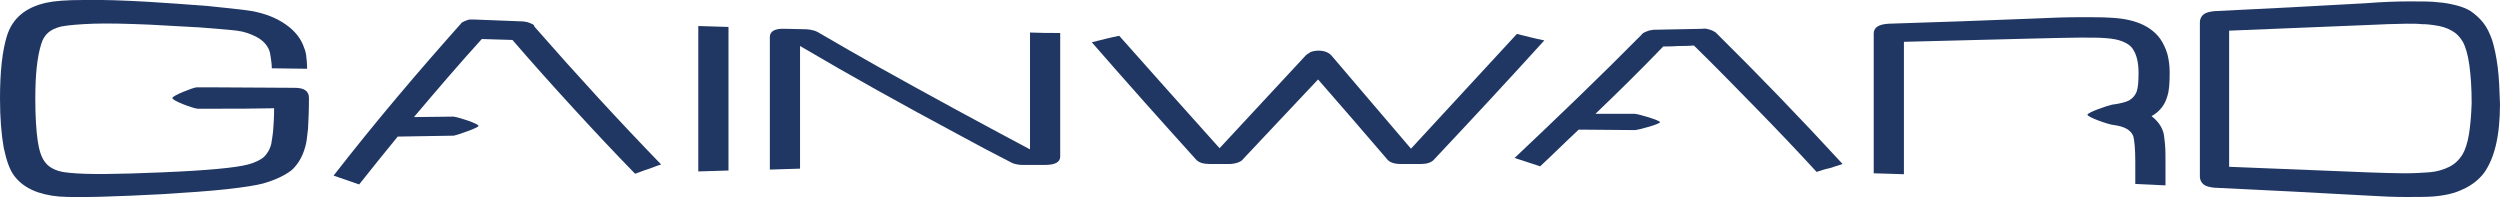
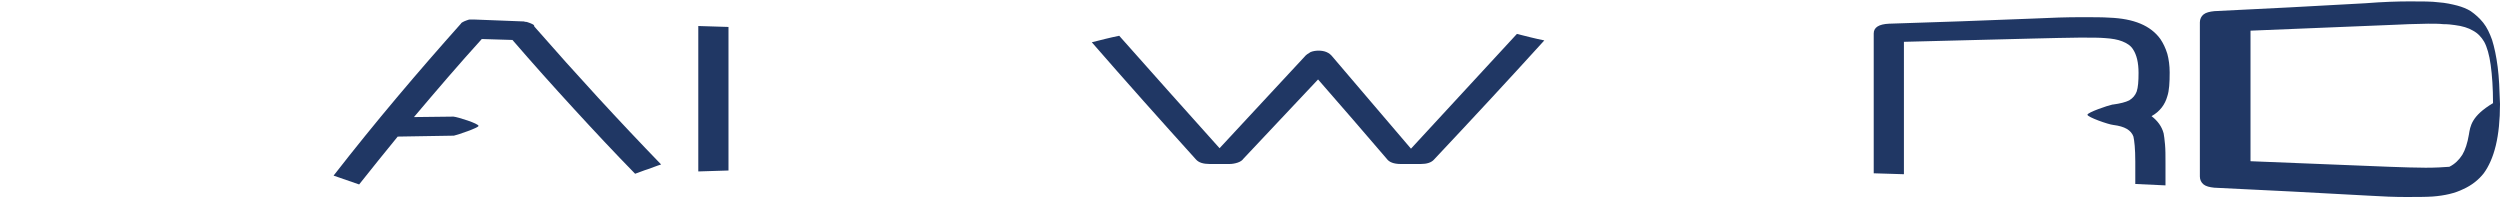
<svg xmlns="http://www.w3.org/2000/svg" version="1.1" id="Layer_1" x="0px" y="0px" viewBox="0 0 538.1 42.4" style="enable-background:new 0 0 538.1 42.4;">
  <style type="text/css">
	.st0{fill:#203764;}
</style>
  <g>
-     <path class="st0" d="M3.1,37.9c2,2.6,5.2,4,9.6,4.4c4.2,0.3,12.5,0,22.1-0.5c5-0.3,10.7-0.7,14.2-1.1s6.1-0.8,7.6-1.2&#13;&#10;  c2.8-0.8,4.8-1.8,6.2-2.9c1.3-1.2,2.3-2.8,2.9-5c0.3-0.9,0.4-2.2,0.6-3.9c0.1-1.7,0.2-3.9,0.2-6.6c0-1.5-1-2.2-3.1-2.2&#13;&#10;  c-5.8,0-11.5-0.1-17.3-0.1c-1.3,0-2.6,0-3.8,0c-0.9,0.1-5.2,1.8-5.2,2.3c0,0.6,4.4,2.2,5.4,2.3c1.2,0,2.5,0,3.7,0&#13;&#10;  c4.3,0,8.6,0,12.8-0.1c0,1.9-0.1,3.4-0.2,4.7c-0.1,1.2-0.3,2.2-0.4,2.9c-0.3,1.3-0.9,2.2-1.6,2.9c-0.7,0.6-1.9,1.2-3.4,1.6&#13;&#10;  c-2.6,0.7-8.8,1.3-18.6,1.7c-9.4,0.4-16,0.5-19.8,0.1c-1.2-0.1-2.3-0.3-3.2-0.7c-0.9-0.4-1.6-0.9-2.1-1.6c-0.8-1-1.3-2.6-1.6-4.7&#13;&#10;  c-0.3-2.2-0.5-5.1-0.5-8.9c0-5.2,0.4-9.1,1.3-11.9c0.3-1,0.8-1.8,1.5-2.4s1.6-1,2.8-1.3c1.6-0.3,4-0.5,7-0.6c3.1-0.1,7,0,11.9,0.2&#13;&#10;  c3.6,0.2,7.2,0.4,10.9,0.6c3.7,0.3,6.4,0.5,8,0.7s3,0.7,4.3,1.4c1.3,0.7,2.1,1.6,2.6,2.7c0.2,0.5,0.3,1.1,0.4,1.8&#13;&#10;  c0.1,0.7,0.2,1.4,0.2,2.2c2.5,0,5,0.1,7.6,0.1c0-1.1-0.1-2.1-0.2-2.9s-0.4-1.6-0.7-2.3c-0.8-1.9-2.3-3.5-4.4-4.8S56.1,2.6,53,2.2&#13;&#10;  c-1.5-0.2-4.3-0.5-8.2-0.9c-4-0.3-9.1-0.7-12.7-0.9c-5-0.3-10.6-0.5-14.2-0.4c-3.6,0-6.2,0.2-8,0.6c-4.4,1-7.2,3.3-8.4,7.1&#13;&#10;  C0.5,10.9,0,15.4,0,21.2c0,4.2,0.3,7.8,0.8,10.6C1.4,34.6,2.1,36.6,3.1,37.9" />
    <path class="st0" d="M150.3,36.9c2.2-0.1,4.3-0.1,6.5-0.2V5.8c-2.2-0.1-4.3-0.1-6.5-0.2V36.9z" />
-     <path class="st0" d="M221.6,32.1c-10.9-5.8-21.8-11.7-32.7-17.8c-4.3-2.4-8.6-4.9-12.9-7.4c-0.2-0.1-0.6-0.3-1.1-0.4&#13;&#10;  s-0.9-0.2-1.3-0.2c-1.5,0-3.1-0.1-4.6-0.1c-2.2-0.1-3.3,0.5-3.3,1.8v28.5c2.2-0.1,4.3-0.1,6.5-0.2V9.9&#13;&#10;  c11.2,6.6,22.4,12.8,33.6,18.8c4,2.2,8,4.3,12.1,6.4c0.2,0.1,0.6,0.2,1.1,0.3c0.5,0.1,0.9,0.1,1.3,0.1c1.5,0,3.1,0,4.6,0&#13;&#10;  c2.2,0,3.3-0.6,3.3-1.8V7.1c-2.2,0-4.3,0-6.5-0.1v25.1H221.6z" />
-     <path class="st0" d="M537.6,14.4c-0.3-2.3-0.7-4.2-1.2-5.8c-0.5-1.4-1.1-2.7-1.9-3.7c-0.8-1-1.7-1.8-2.7-2.5&#13;&#10;  c-0.8-0.5-1.8-0.9-2.9-1.2c-1.2-0.3-2.5-0.6-4-0.7c-1.5-0.2-3.6-0.2-6.2-0.2c-2.6,0-5.8,0.1-9.6,0.4c-10.8,0.6-21.7,1.2-32.5,1.7&#13;&#10;  c-1,0.1-1.8,0.3-2.3,0.7c-0.5,0.4-0.8,1-0.8,1.7V38c0,0.7,0.3,1.3,0.8,1.7c0.5,0.4,1.3,0.6,2.3,0.7c11,0.5,22,1.1,33,1.7&#13;&#10;  c3.2,0.2,5.9,0.3,8.2,0.3s4.3,0,5.8-0.1c2.6-0.2,4.8-0.7,6.6-1.6c1.8-0.8,3.3-2,4.4-3.4c1.1-1.5,2-3.5,2.6-6s0.9-5.5,0.9-8.9&#13;&#10;  C538,19.3,537.9,16.7,537.6,14.4 M531.4,29c-0.3,1.8-0.8,3.3-1.4,4.3c-0.7,1.1-1.6,2-2.8,2.6s-2.8,1.1-4.6,1.2&#13;&#10;  c-1.3,0.1-3,0.2-5.1,0.2c-2.2,0-4.8-0.1-7.8-0.2c-10-0.4-19.9-0.8-29.9-1.2V6.6c9.8-0.4,19.6-0.8,29.4-1.2c1.7-0.1,3.2-0.1,4.7-0.2&#13;&#10;  c1.5,0,2.8-0.1,4.1-0.1s2.4,0,3.3,0.1c1,0,1.8,0.1,2.5,0.2c1.6,0.2,2.9,0.6,3.9,1.2c1.1,0.6,1.8,1.4,2.4,2.4c0.6,1.1,1.1,2.8,1.4,5&#13;&#10;  c0.3,2.2,0.5,4.9,0.5,8.2C531.9,25,531.7,27.2,531.4,29" />
+     <path class="st0" d="M537.6,14.4c-0.3-2.3-0.7-4.2-1.2-5.8c-0.5-1.4-1.1-2.7-1.9-3.7c-0.8-1-1.7-1.8-2.7-2.5&#13;&#10;  c-0.8-0.5-1.8-0.9-2.9-1.2c-1.2-0.3-2.5-0.6-4-0.7c-1.5-0.2-3.6-0.2-6.2-0.2c-2.6,0-5.8,0.1-9.6,0.4c-10.8,0.6-21.7,1.2-32.5,1.7&#13;&#10;  c-1,0.1-1.8,0.3-2.3,0.7c-0.5,0.4-0.8,1-0.8,1.7V38c0,0.7,0.3,1.3,0.8,1.7c0.5,0.4,1.3,0.6,2.3,0.7c11,0.5,22,1.1,33,1.7&#13;&#10;  c3.2,0.2,5.9,0.3,8.2,0.3s4.3,0,5.8-0.1c2.6-0.2,4.8-0.7,6.6-1.6c1.8-0.8,3.3-2,4.4-3.4c1.1-1.5,2-3.5,2.6-6s0.9-5.5,0.9-8.9&#13;&#10;  C538,19.3,537.9,16.7,537.6,14.4 M531.4,29c-0.3,1.8-0.8,3.3-1.4,4.3c-0.7,1.1-1.6,2-2.8,2.6c-1.3,0.1-3,0.2-5.1,0.2c-2.2,0-4.8-0.1-7.8-0.2c-10-0.4-19.9-0.8-29.9-1.2V6.6c9.8-0.4,19.6-0.8,29.4-1.2c1.7-0.1,3.2-0.1,4.7-0.2&#13;&#10;  c1.5,0,2.8-0.1,4.1-0.1s2.4,0,3.3,0.1c1,0,1.8,0.1,2.5,0.2c1.6,0.2,2.9,0.6,3.9,1.2c1.1,0.6,1.8,1.4,2.4,2.4c0.6,1.1,1.1,2.8,1.4,5&#13;&#10;  c0.3,2.2,0.5,4.9,0.5,8.2C531.9,25,531.7,27.2,531.4,29" />
    <path class="st0" d="M465,8.4c-2.1-2.9-5.7-4.4-11-4.6c-1.4-0.1-3.4-0.1-6.2-0.1c-2.8,0-6.2,0.1-10.3,0.3&#13;&#10;  c-10.3,0.4-20.6,0.8-30.9,1.1c-2.2,0.1-3.3,0.8-3.3,2.1v30.1c2.2,0.1,4.3,0.1,6.5,0.2V9c9.2-0.2,18.4-0.5,27.7-0.7&#13;&#10;  c8-0.2,13.2-0.3,15.6-0.1c1.5,0.1,2.7,0.3,3.7,0.7c1,0.4,1.8,0.9,2.3,1.7c0.8,1.2,1.2,2.9,1.2,5.1c0,1.8-0.1,3.1-0.4,4&#13;&#10;  c-0.3,0.8-0.8,1.4-1.6,1.9c-0.8,0.4-2,0.7-3.5,0.9h-0.1c-1,0.2-5.4,1.7-5.4,2.2s4.5,2.1,5.6,2.2c2.4,0.3,3.8,1.1,4.3,2.5&#13;&#10;  c0.2,0.9,0.4,2.6,0.4,5.4v4.8c2.2,0.1,4.3,0.2,6.5,0.3V35c0-1.5,0-2.8-0.1-3.9c-0.1-1.1-0.2-1.9-0.3-2.4c-0.4-1.5-1.3-2.7-2.6-3.7&#13;&#10;  c1.8-1,2.9-2.5,3.4-4.3c0.4-1.2,0.5-2.9,0.5-5.1c0-1.5-0.2-2.9-0.5-4C466.1,10.3,465.6,9.3,465,8.4" />
-     <path class="st0" d="M368.8,6.7c-0.2-0.1-0.4-0.2-0.7-0.3c-0.3-0.1-0.5-0.1-0.8-0.2c-0.3,0-0.5-0.1-0.8,0&#13;&#10;  c-3.4,0.1-6.9,0.1-10.3,0.2c-0.3,0-0.5,0-0.8,0.1c-0.3,0-0.5,0.1-0.8,0.2s-0.5,0.2-0.7,0.3c-0.2,0.1-0.4,0.2-0.5,0.4&#13;&#10;  c-9.1,9.2-18.3,18-27.4,26.6c1.8,0.6,3.7,1.2,5.5,1.8c2.8-2.6,5.5-5.3,8.3-7.9c4.1,0,8.1,0.1,12.2,0.1c0.9-0.1,5.3-1.3,5.3-1.7&#13;&#10;  c0-0.4-4.4-1.7-5.4-1.8c-2.8,0-5.7,0-8.5,0c4.9-4.7,9.8-9.5,14.6-14.5c1.1,0,2.2,0,3.3-0.1c1.1,0,2.2,0,3.3-0.1&#13;&#10;  c4.4,4.3,8.8,8.8,13.2,13.3c4.4,4.5,8.8,9.1,13.2,13.9c0.9-0.3,1.8-0.6,2.8-0.8c0.9-0.3,1.8-0.6,2.8-0.9&#13;&#10;  C387.5,25.4,378.4,16,369.3,7C369.1,6.9,369,6.8,368.8,6.7" />
    <path class="st0" d="M114.6,5.2c-0.2-0.1-0.4-0.2-0.7-0.3c-0.3-0.1-0.5-0.2-0.8-0.2c-0.3-0.1-0.5-0.1-0.8-0.1&#13;&#10;  c-3.4-0.1-6.9-0.3-10.3-0.4c-0.3,0-0.5,0-0.8,0s-0.5,0.1-0.8,0.2s-0.5,0.2-0.7,0.3c-0.2,0.1-0.4,0.2-0.5,0.4&#13;&#10;  c-9.1,10.2-18.3,21-27.4,32.7c1.8,0.6,3.7,1.3,5.5,1.9c2.8-3.5,5.5-6.9,8.3-10.3c4-0.1,8.1-0.1,12.1-0.2c0.9-0.2,5.3-1.7,5.3-2.1&#13;&#10;  c0-0.5-4.4-1.9-5.4-2c-2.8,0-5.6,0.1-8.5,0.1c4.9-5.8,9.7-11.4,14.6-16.8c1.1,0,2.2,0.1,3.3,0.1s2.2,0.1,3.3,0.1&#13;&#10;  c4.4,5.1,8.8,10,13.2,14.8s8.8,9.5,13.2,14c0.9-0.3,1.8-0.7,2.8-1c0.9-0.3,1.8-0.7,2.8-1C133.2,26,124.1,16.1,115,5.7&#13;&#10;  C115,5.4,114.8,5.3,114.6,5.2" />
    <path class="st0" d="M326.5,7.3c2,0.5,3.9,1,5.9,1.4c-7.9,8.7-15.8,17.2-23.7,25.6c-0.6,0.7-1.6,1-2.9,1c-1.4,0-2.9,0-4.3,0&#13;&#10;  c-1.5,0-2.5-0.4-3-1.1c-4.9-5.7-9.8-11.4-14.8-17.1c-5.4,5.7-10.7,11.4-16.1,17.1c-0.2,0.3-0.6,0.6-1.2,0.8&#13;&#10;  c-0.6,0.2-1.2,0.3-1.8,0.3c-1.4,0-2.8,0-4.2,0c-1.4,0-2.4-0.3-3-1c-7.5-8.3-15-16.7-22.4-25.2c2-0.5,3.9-1,5.9-1.4&#13;&#10;  c7.2,8.1,14.4,16.2,21.6,24.2l0,0c6.1-6.6,12.2-13.1,18.3-19.7c0.3-0.4,0.8-0.7,1.3-1c0.5-0.2,1.1-0.3,1.7-0.3c1.3,0,2.3,0.4,3,1.3&#13;&#10;  c5.6,6.6,11.2,13.1,16.9,19.8l0,0L326.5,7.3z" />
  </g>
</svg>